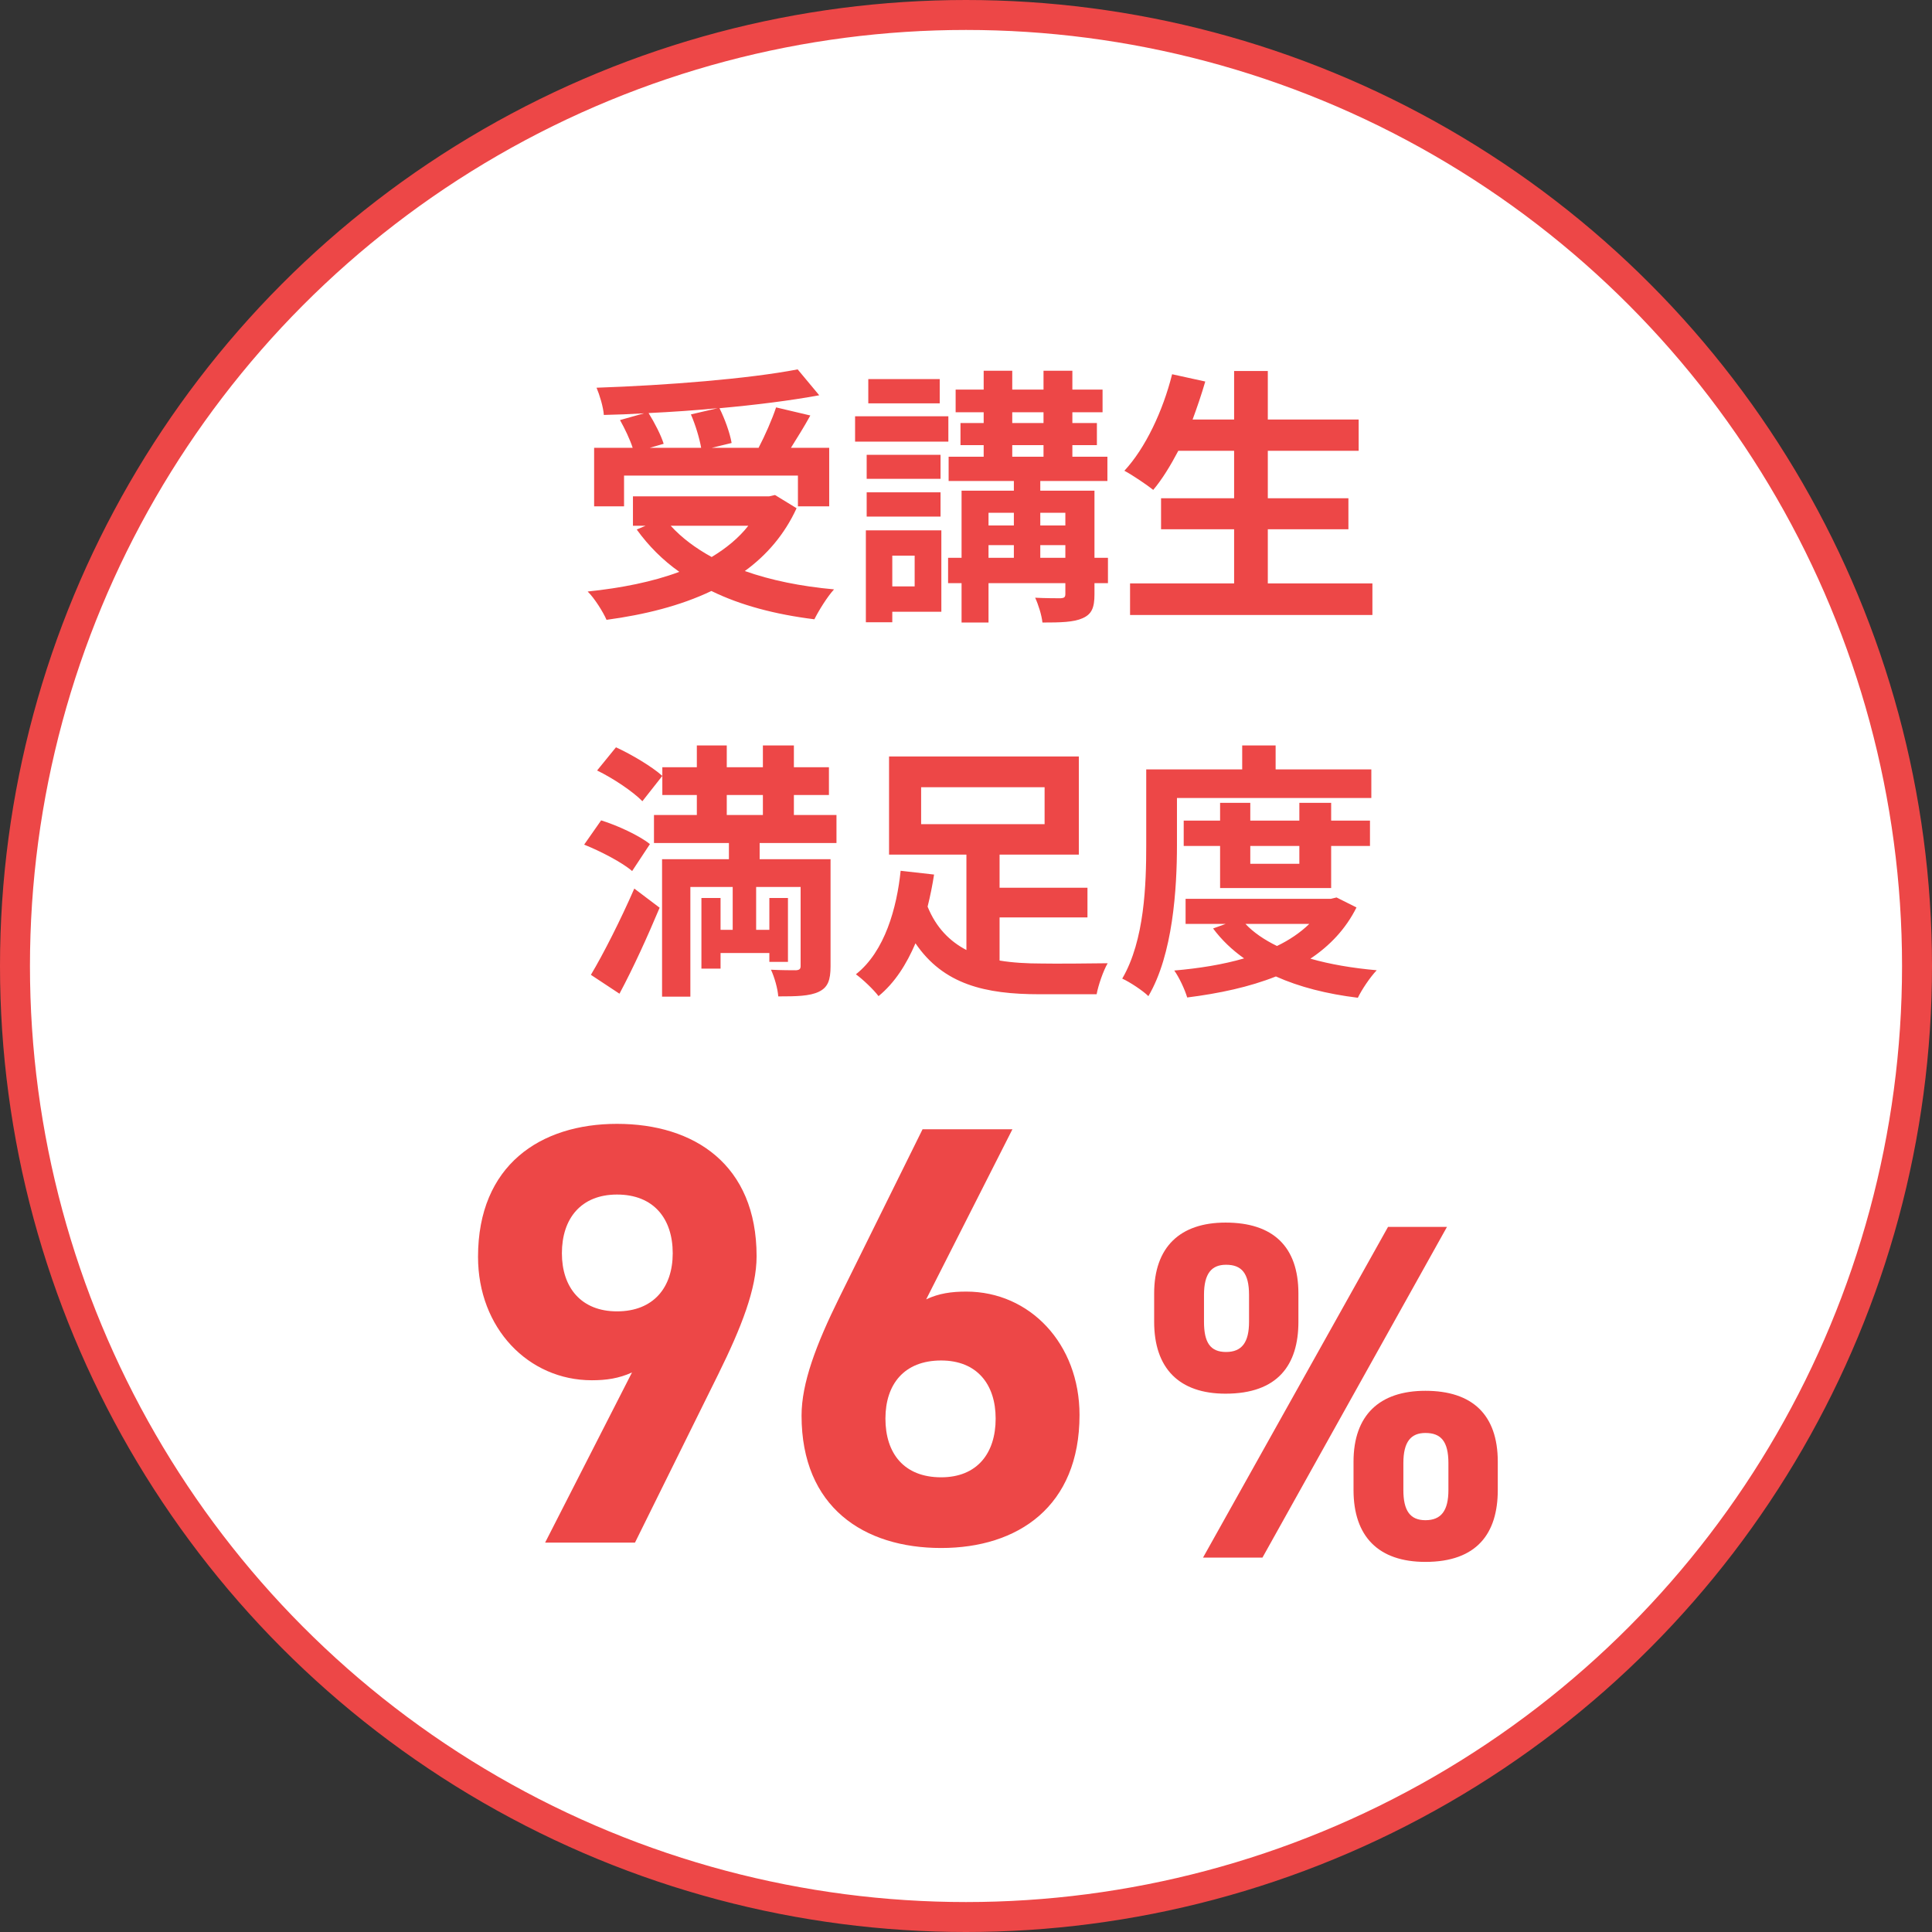
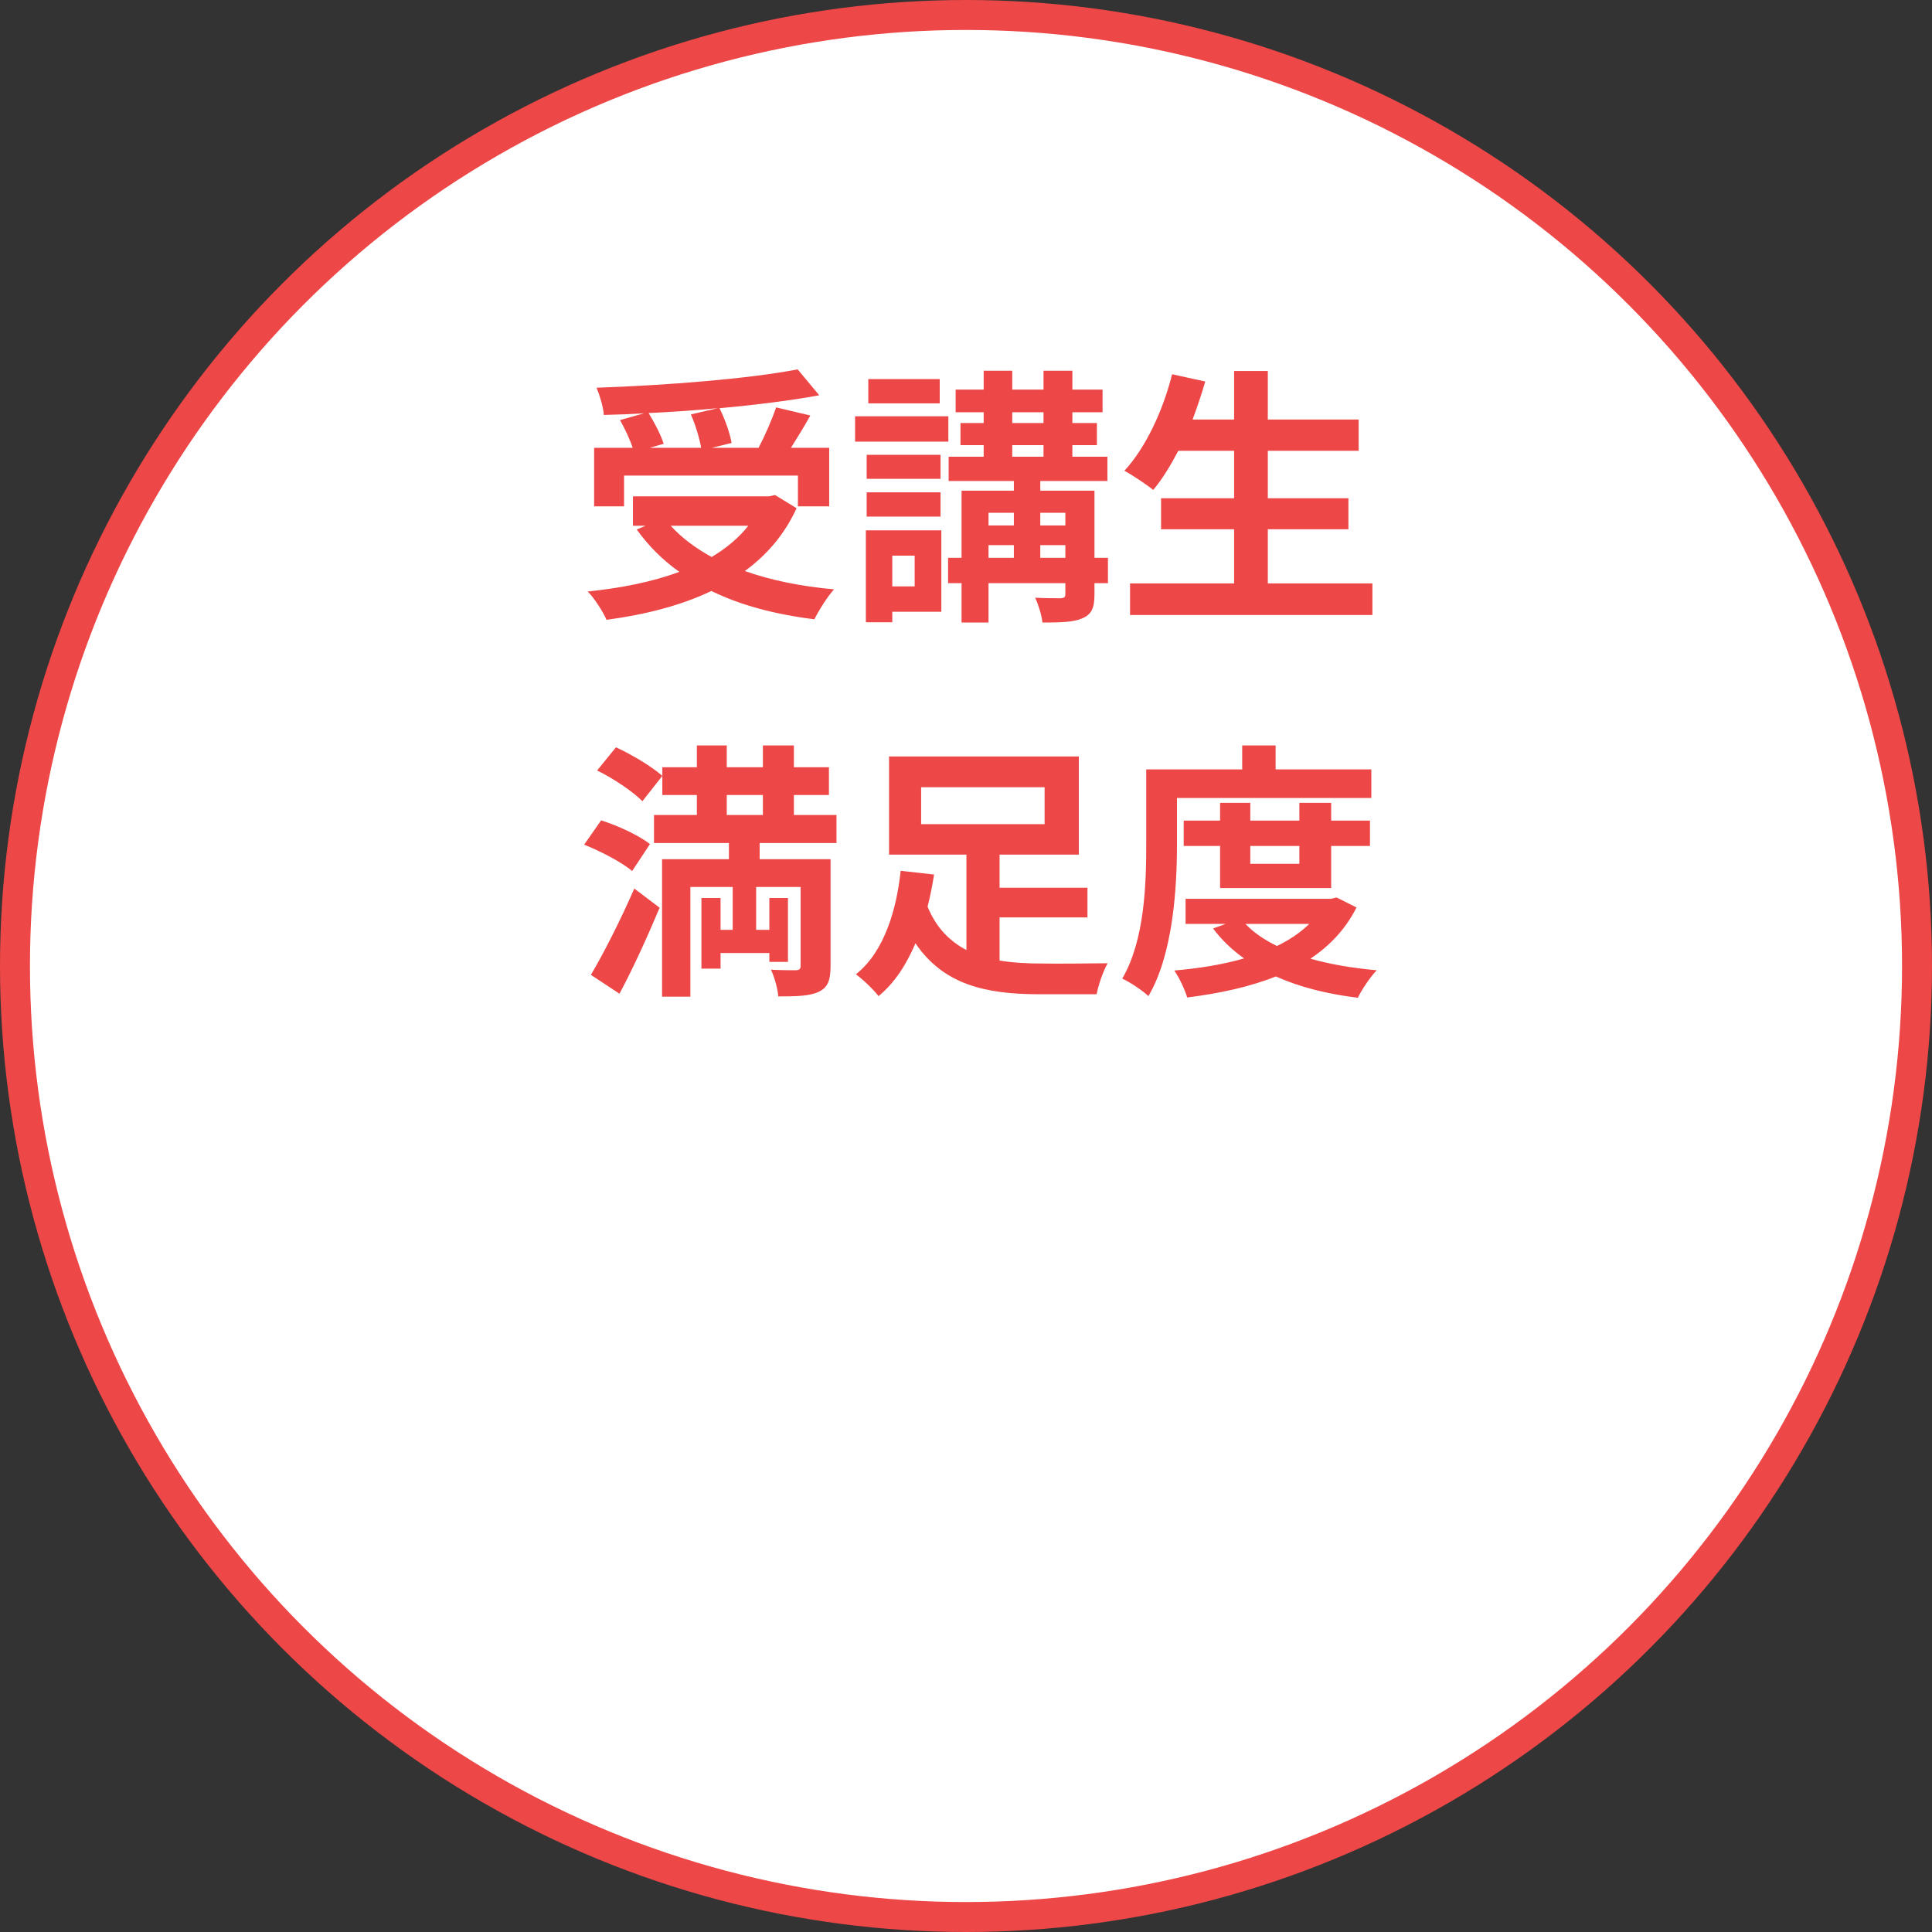
<svg xmlns="http://www.w3.org/2000/svg" width="129" height="129" viewBox="0 0 129 129" fill="none">
  <rect x="0" y="0" width="129" height="129" fill="#333333" stroke="none" />
  <circle cx="64.5" cy="64.5" r="63.5" fill="white" stroke="#ED4747" stroke-width="2" />
  <path d="M46.132 27.67L47.914 27.256C46.402 27.4 44.836 27.508 43.306 27.58C43.72 28.246 44.134 29.056 44.314 29.632L43.378 29.902H46.816C46.708 29.272 46.438 28.372 46.132 27.67ZM41.668 31.756V33.808H39.67V29.902H42.244C42.064 29.344 41.722 28.624 41.398 28.048L43 27.598C42.1 27.652 41.182 27.688 40.318 27.706C40.282 27.166 40.03 26.356 39.832 25.888C44.566 25.726 49.984 25.294 53.26 24.664L54.7 26.392C52.756 26.752 50.434 27.04 48.04 27.256C48.4 27.976 48.742 28.93 48.85 29.578L47.518 29.902H50.65C51.082 29.074 51.55 28.012 51.82 27.202L54.106 27.742C53.692 28.498 53.224 29.236 52.81 29.902H55.366V33.808H53.278V31.756H41.668ZM49.966 35.104H44.782C45.52 35.914 46.438 36.598 47.518 37.192C48.472 36.616 49.318 35.932 49.966 35.104ZM51.748 33.052L53.188 33.934C52.378 35.698 51.19 37.066 49.732 38.128C51.46 38.74 53.476 39.154 55.69 39.352C55.24 39.838 54.664 40.774 54.376 41.35C51.766 41.026 49.444 40.414 47.5 39.46C45.43 40.45 43.036 41.044 40.498 41.386C40.282 40.882 39.688 39.928 39.238 39.496C41.488 39.262 43.576 38.848 45.358 38.182C44.26 37.408 43.306 36.454 42.514 35.356L43.108 35.104H42.262V33.142H51.352L51.748 33.052ZM62.746 25.312V26.932H57.976V25.312H62.746ZM63.322 27.796V29.488H57.094V27.796H63.322ZM62.8 30.37V31.972H57.868V30.37H62.8ZM57.868 34.492V32.872H62.8V34.492H57.868ZM61.072 37.102H59.578V39.154H61.072V37.102ZM62.854 35.41V40.846H59.578V41.548H57.814V35.41H62.854ZM69.46 37.246H71.134V36.4H69.46V37.246ZM66.004 36.4V37.246H67.696V36.4H66.004ZM67.696 34.24H66.004V35.086H67.696V34.24ZM71.134 34.24H69.46V35.086H71.134V34.24ZM67.588 29.722V30.496H69.676V29.722H67.588ZM67.588 27.526V28.246H69.676V27.526H67.588ZM73.978 37.246V38.938H73.078V39.676C73.078 40.576 72.898 41.008 72.286 41.278C71.692 41.548 70.81 41.566 69.604 41.566C69.55 41.062 69.334 40.378 69.118 39.91C69.82 39.946 70.612 39.946 70.828 39.946C71.062 39.928 71.134 39.874 71.134 39.658V38.938H66.004V41.566H64.204V38.938H63.304V37.246H64.204V32.764H67.696V32.116H63.34V30.496H65.68V29.722H64.132V28.246H65.68V27.526H63.808V26.014H65.68V24.754H67.588V26.014H69.676V24.754H71.602V26.014H73.618V27.526H71.602V28.246H73.24V29.722H71.602V30.496H73.942V32.116H69.46V32.764H73.078V37.246H73.978ZM84.652 38.956H91.636V41.062H75.454V38.956H82.402V35.338H77.524V33.268H82.402V30.1H78.676C78.154 31.09 77.596 32.008 77.002 32.71C76.57 32.368 75.616 31.72 75.076 31.432C76.48 29.92 77.65 27.436 78.262 24.988L80.476 25.474C80.224 26.338 79.936 27.184 79.63 28.012H82.402V24.772H84.652V28.012H90.718V30.1H84.652V33.268H90.034V35.338H84.652V38.956ZM41.362 66.35L39.454 65.09C40.282 63.704 41.434 61.436 42.352 59.33L44.044 60.608C43.234 62.534 42.298 64.604 41.362 66.35ZM43.396 56.36L42.208 58.16C41.542 57.584 40.12 56.846 39.004 56.396L40.138 54.776C41.236 55.118 42.676 55.784 43.396 56.36ZM39.868 51.446L41.128 49.898C42.19 50.384 43.54 51.194 44.224 51.806L42.892 53.498C42.28 52.868 40.948 51.968 39.868 51.446ZM48.526 53.084V54.416H50.938V53.084H48.526ZM55.852 56.288H50.722V57.368H55.456V64.514C55.456 65.45 55.276 65.936 54.664 66.224C54.052 66.512 53.188 66.53 51.964 66.53C51.928 66.008 51.712 65.252 51.478 64.748C52.144 64.784 52.918 64.784 53.152 64.784C53.386 64.766 53.458 64.694 53.458 64.496V59.222H50.488V62.084H51.37V59.96H52.612V64.226H51.37V63.632H48.112V64.676H46.834V59.96H48.112V62.084H48.922V59.222H46.096V66.548H44.206V57.368H48.67V56.288H43.666V54.416H46.528V53.084H44.224V51.23H46.528V49.772H48.526V51.23H50.938V49.772H53.008V51.23H55.348V53.084H53.008V54.416H55.852V56.288ZM61.504 52.562V55.028H69.748V52.562H61.504ZM66.742 61.256V64.136C67.606 64.28 68.56 64.334 69.532 64.334C70.306 64.352 72.97 64.334 73.96 64.316C73.672 64.802 73.33 65.792 73.222 66.386H69.406C65.788 66.386 62.998 65.738 61.126 62.984C60.532 64.37 59.758 65.612 58.66 66.512C58.336 66.08 57.598 65.378 57.148 65.054C59.092 63.524 59.884 60.59 60.136 58.142L62.368 58.394C62.26 59.096 62.116 59.816 61.936 60.536C62.512 61.958 63.43 62.858 64.528 63.434V57.062H59.362V50.51H72.034V57.062H66.742V59.276H72.61V61.256H66.742ZM78.586 53.282V56.414C78.586 59.33 78.316 63.74 76.678 66.512C76.318 66.152 75.418 65.558 74.932 65.342C76.426 62.786 76.534 59.042 76.534 56.414V51.374H82.942V49.772H85.174V51.374H91.564V53.282H78.586ZM86.758 56.486H83.482V57.674H86.758V56.486ZM88.882 59.294H81.466V56.486H79.036V54.794H81.466V53.606H83.482V54.794H86.758V53.606H88.882V54.794H91.474V56.486H88.882V59.294ZM87.424 61.688H83.158C83.698 62.264 84.418 62.75 85.264 63.164C86.092 62.768 86.83 62.264 87.424 61.688ZM89.242 59.924L90.574 60.59C89.854 62.03 88.792 63.146 87.496 64.01C88.81 64.388 90.304 64.64 91.924 64.784C91.492 65.234 90.934 66.062 90.664 66.62C88.594 66.368 86.758 65.9 85.192 65.198C83.428 65.9 81.412 66.332 79.27 66.602C79.108 66.062 78.73 65.252 78.406 64.802C80.062 64.658 81.646 64.406 83.068 63.992C82.276 63.434 81.574 62.768 80.998 61.994L81.844 61.688H79.162V60.014H88.864L89.242 59.924Z" fill="#ED4747" />
-   <path d="M36.398 103L42.198 91.64C41.318 92.04 40.478 92.16 39.518 92.16C35.278 92.16 31.918 88.68 31.918 83.92C31.918 77.8 36.078 75.04 41.198 75.04C46.358 75.04 50.518 77.76 50.518 83.88C50.518 86.04 49.518 88.6 47.958 91.76L42.398 103H36.398ZM44.918 83.68C44.918 81.36 43.638 79.76 41.198 79.76C38.798 79.76 37.518 81.36 37.518 83.68C37.518 85.96 38.798 87.56 41.198 87.56C43.638 87.56 44.918 85.96 44.918 83.68ZM67.6 75.4L61.84 86.76C62.68 86.36 63.52 86.24 64.52 86.24C68.76 86.24 72.08 89.72 72.08 94.48C72.08 100.6 67.96 103.36 62.84 103.36C57.68 103.36 53.52 100.64 53.52 94.52C53.52 92.36 54.48 89.8 56.04 86.64L61.6 75.4H67.6ZM59.12 94.72C59.12 97.04 60.36 98.64 62.84 98.64C65.24 98.64 66.48 97.04 66.48 94.72C66.48 92.44 65.24 90.84 62.84 90.84C60.36 90.84 59.12 92.44 59.12 94.72Z" fill="#ED4747" />
-   <path d="M92.679 81.92H96.615L84.295 104H80.327L92.679 81.92ZM100.007 97.6V99.488C100.007 102.368 98.631 104.288 95.175 104.288C92.039 104.288 90.375 102.592 90.375 99.488V97.6C90.375 94.496 92.103 92.864 95.175 92.864C98.311 92.864 100.007 94.464 100.007 97.6ZM95.175 101.504C96.231 101.504 96.711 100.864 96.711 99.488V97.696C96.711 96.224 96.199 95.68 95.175 95.68C94.215 95.68 93.703 96.256 93.703 97.696V99.488C93.703 100.864 94.151 101.504 95.175 101.504ZM86.695 86.368V88.256C86.695 91.136 85.319 93.056 81.831 93.056C78.727 93.056 77.063 91.36 77.063 88.256V86.368C77.063 83.264 78.791 81.632 81.831 81.632C84.999 81.632 86.695 83.232 86.695 86.368ZM81.863 90.272C82.919 90.272 83.399 89.632 83.399 88.256V86.464C83.399 84.992 82.887 84.448 81.863 84.448C80.903 84.448 80.391 85.024 80.391 86.464V88.256C80.391 89.632 80.807 90.272 81.863 90.272Z" fill="#ED4747" />
</svg>